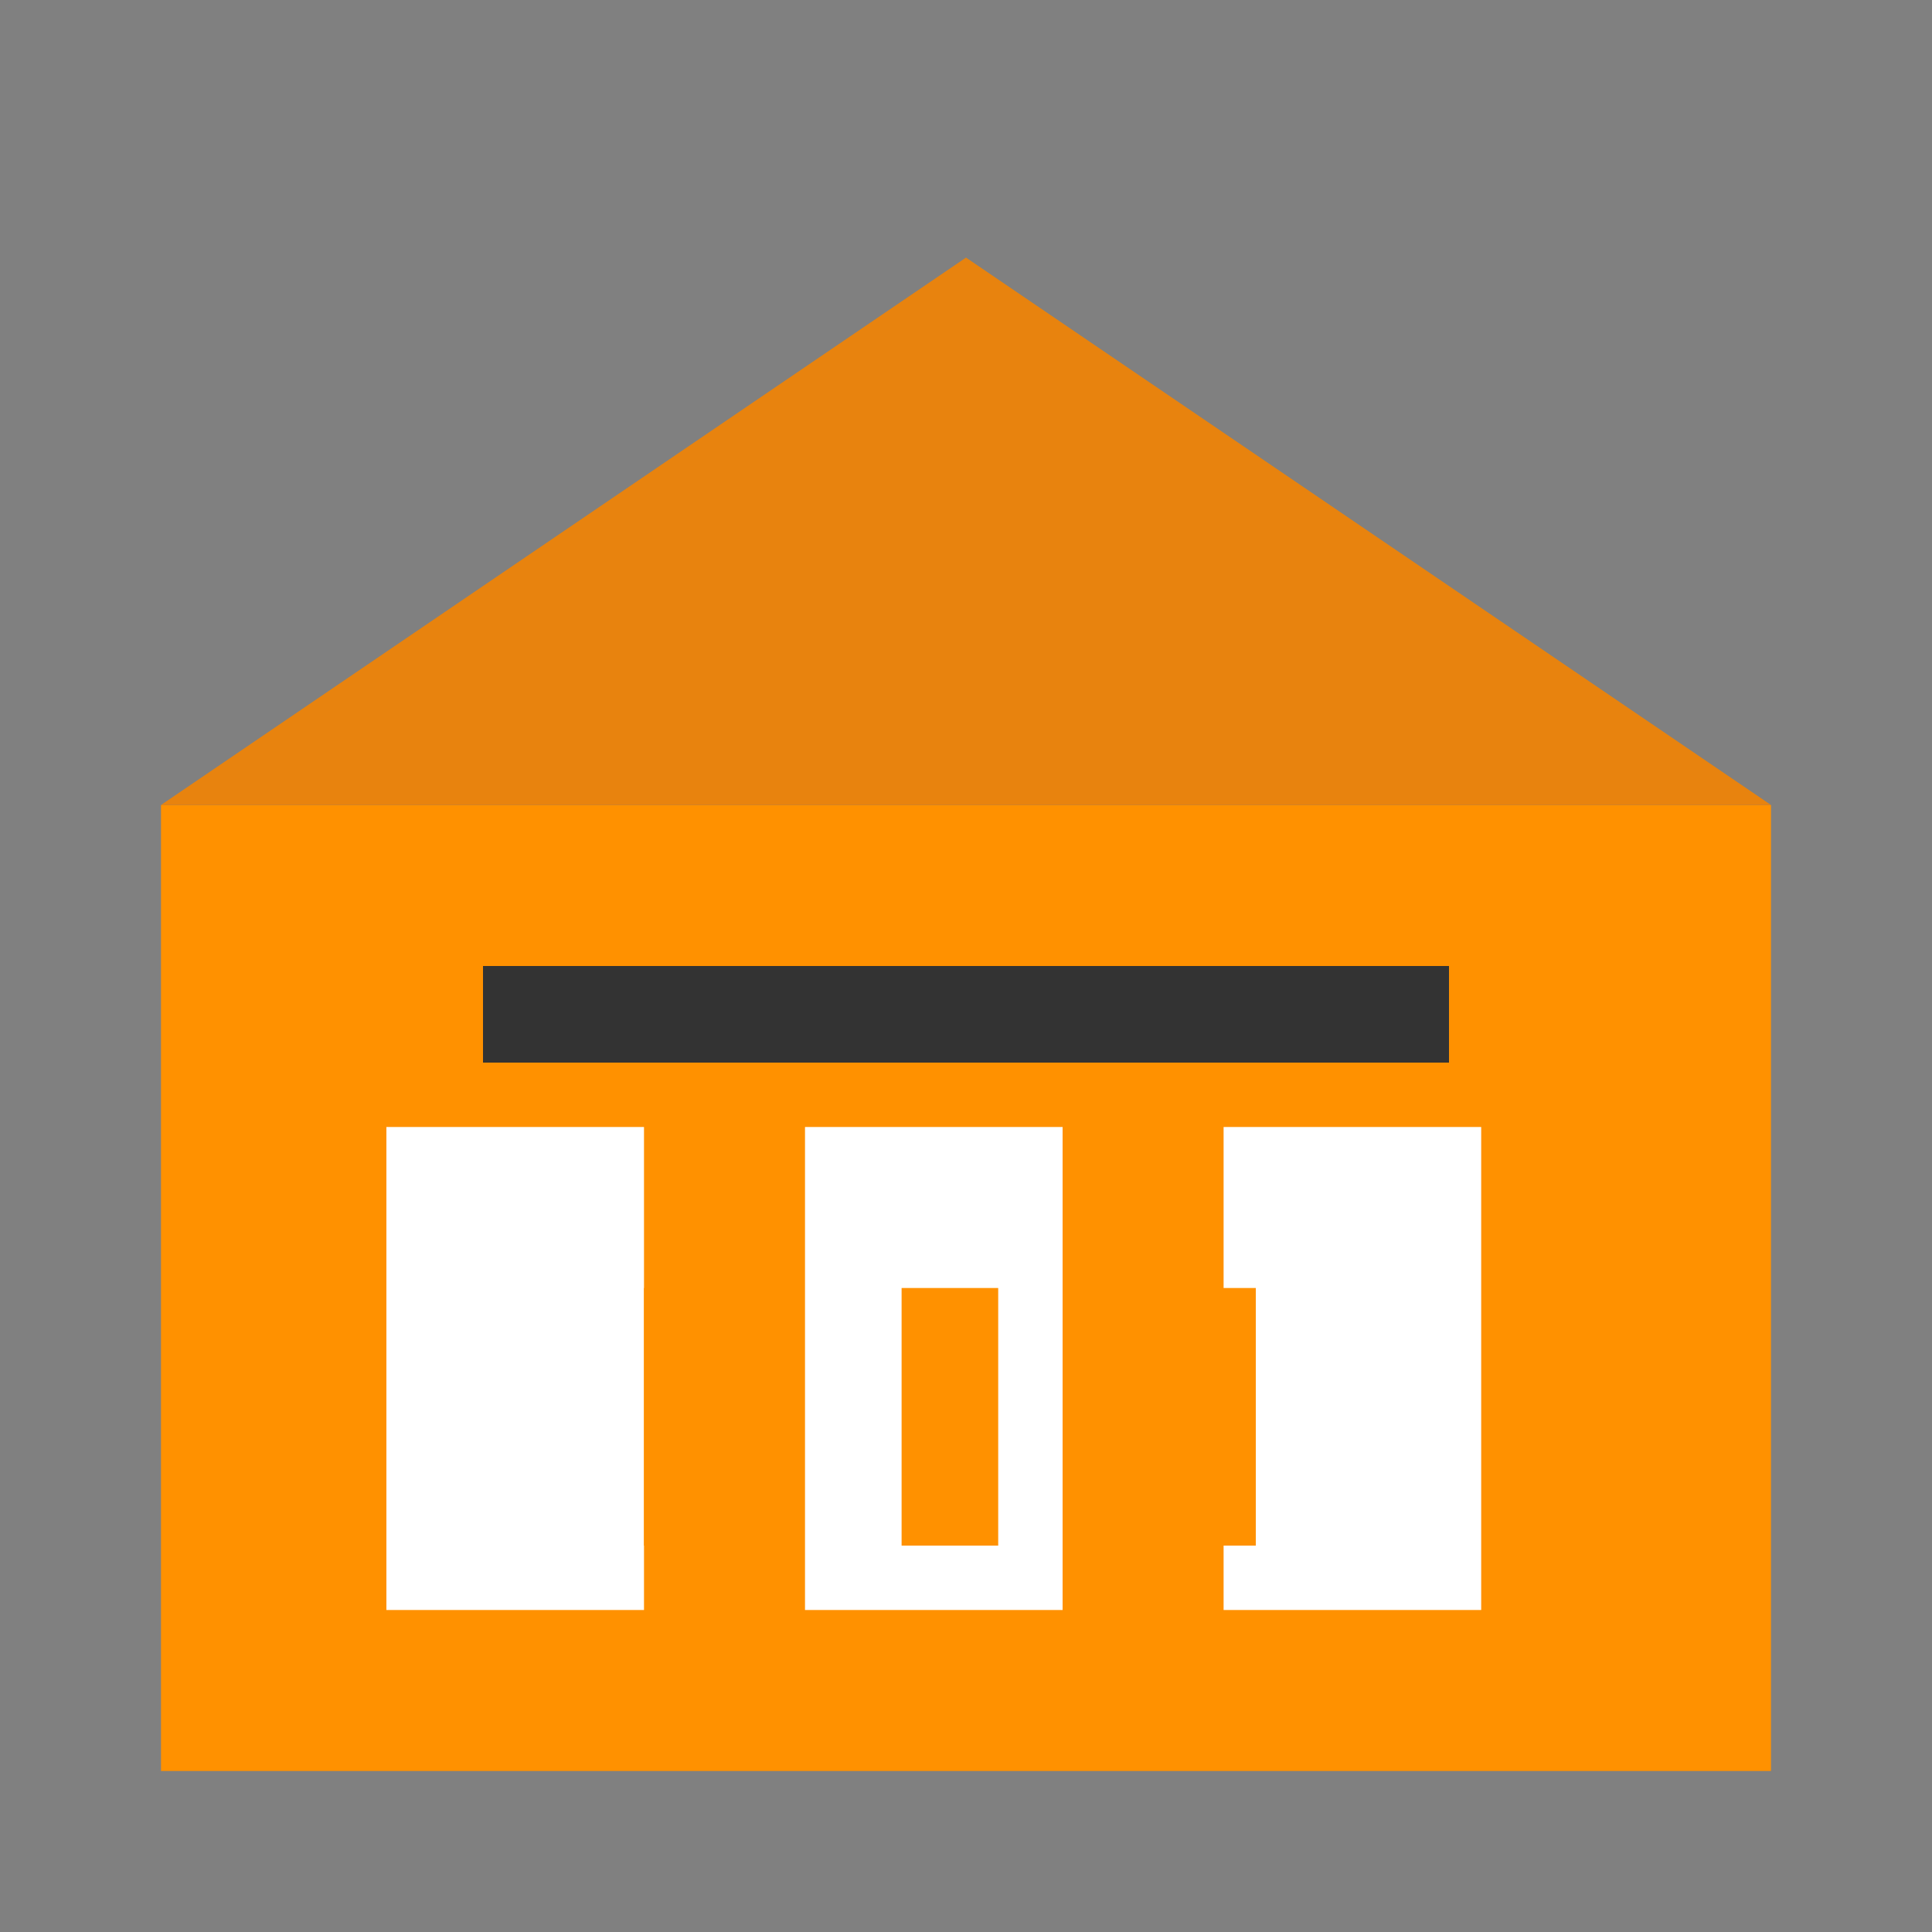
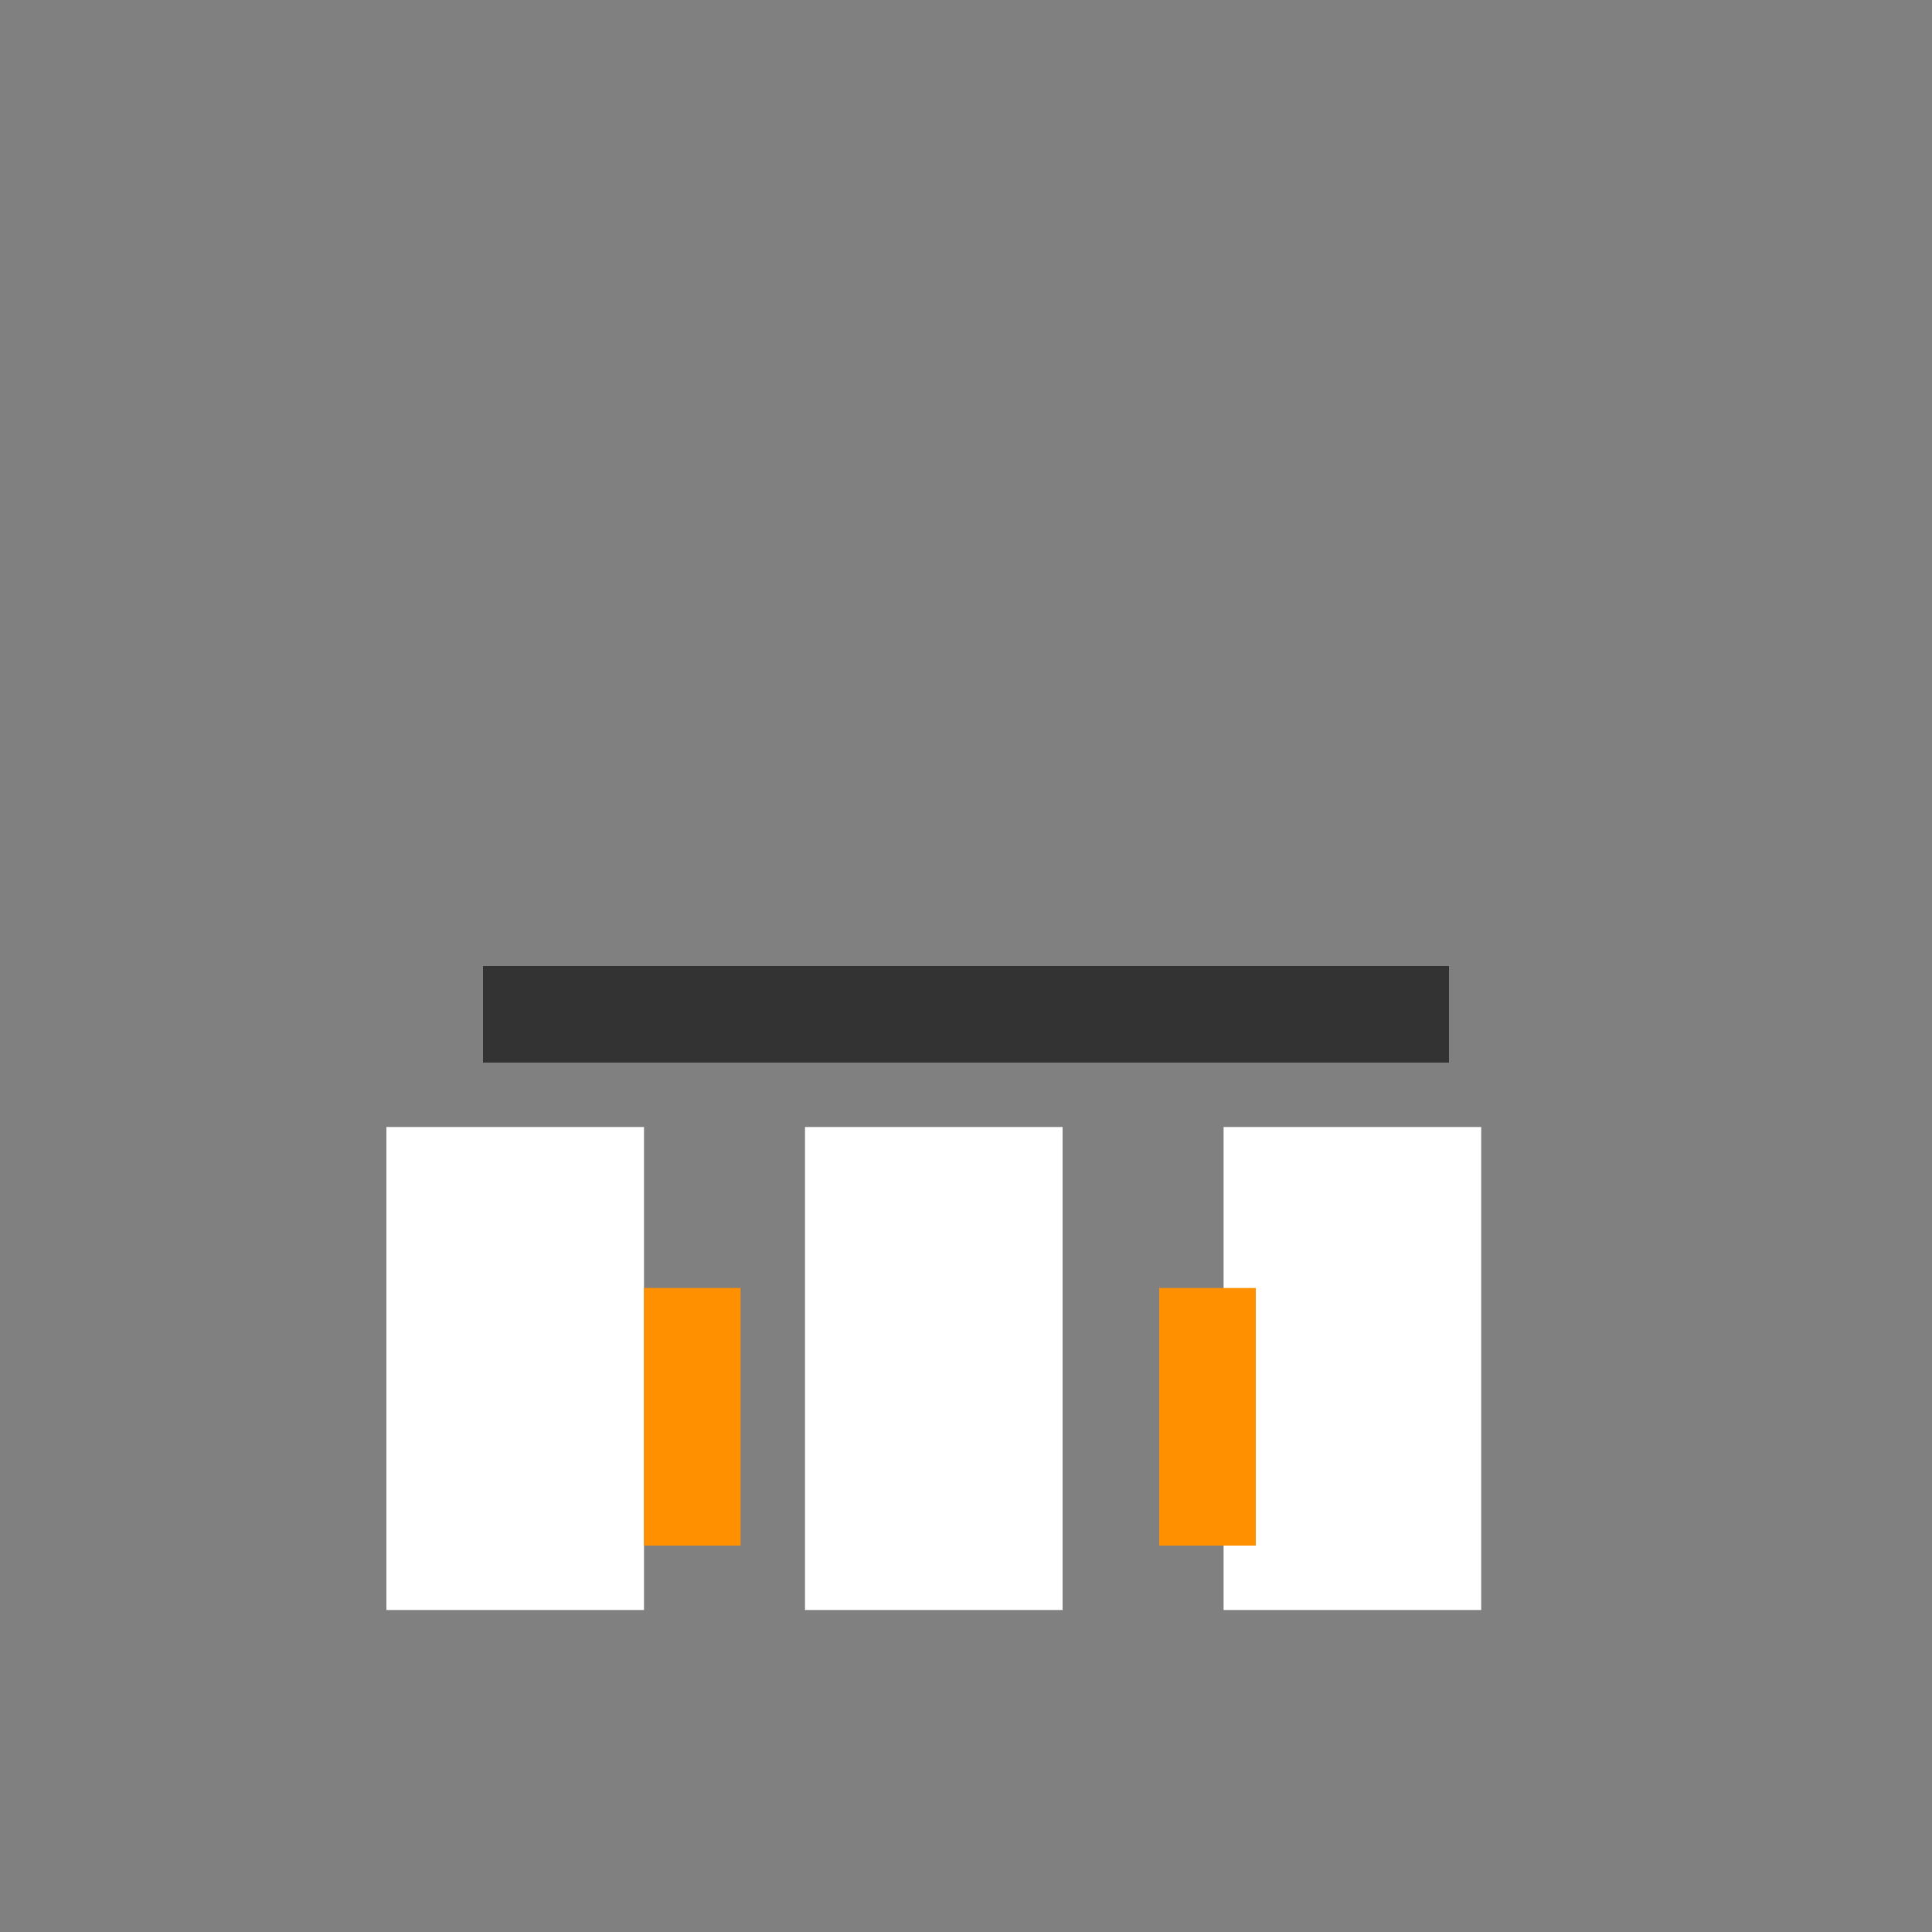
<svg xmlns="http://www.w3.org/2000/svg" width="60" height="60" viewBox="0 0 60 60" fill="none">
  <rect x="0" y="0" width="60" height="60" fill="#808080" stroke="none" />
-   <rect x="5" y="25" width="50" height="30" fill="#ff9100" />
-   <polygon points="5,25 30,8 55,25" fill="#e8830e" />
  <rect x="12" y="35" width="8" height="15" fill="white" />
  <rect x="25" y="35" width="8" height="15" fill="white" />
  <rect x="38" y="35" width="8" height="15" fill="white" />
  <rect x="15" y="30" width="30" height="3" fill="#333" />
  <rect x="20" y="40" width="3" height="8" fill="#ff9100" />
-   <rect x="28" y="40" width="3" height="8" fill="#ff9100" />
  <rect x="36" y="40" width="3" height="8" fill="#ff9100" />
</svg>